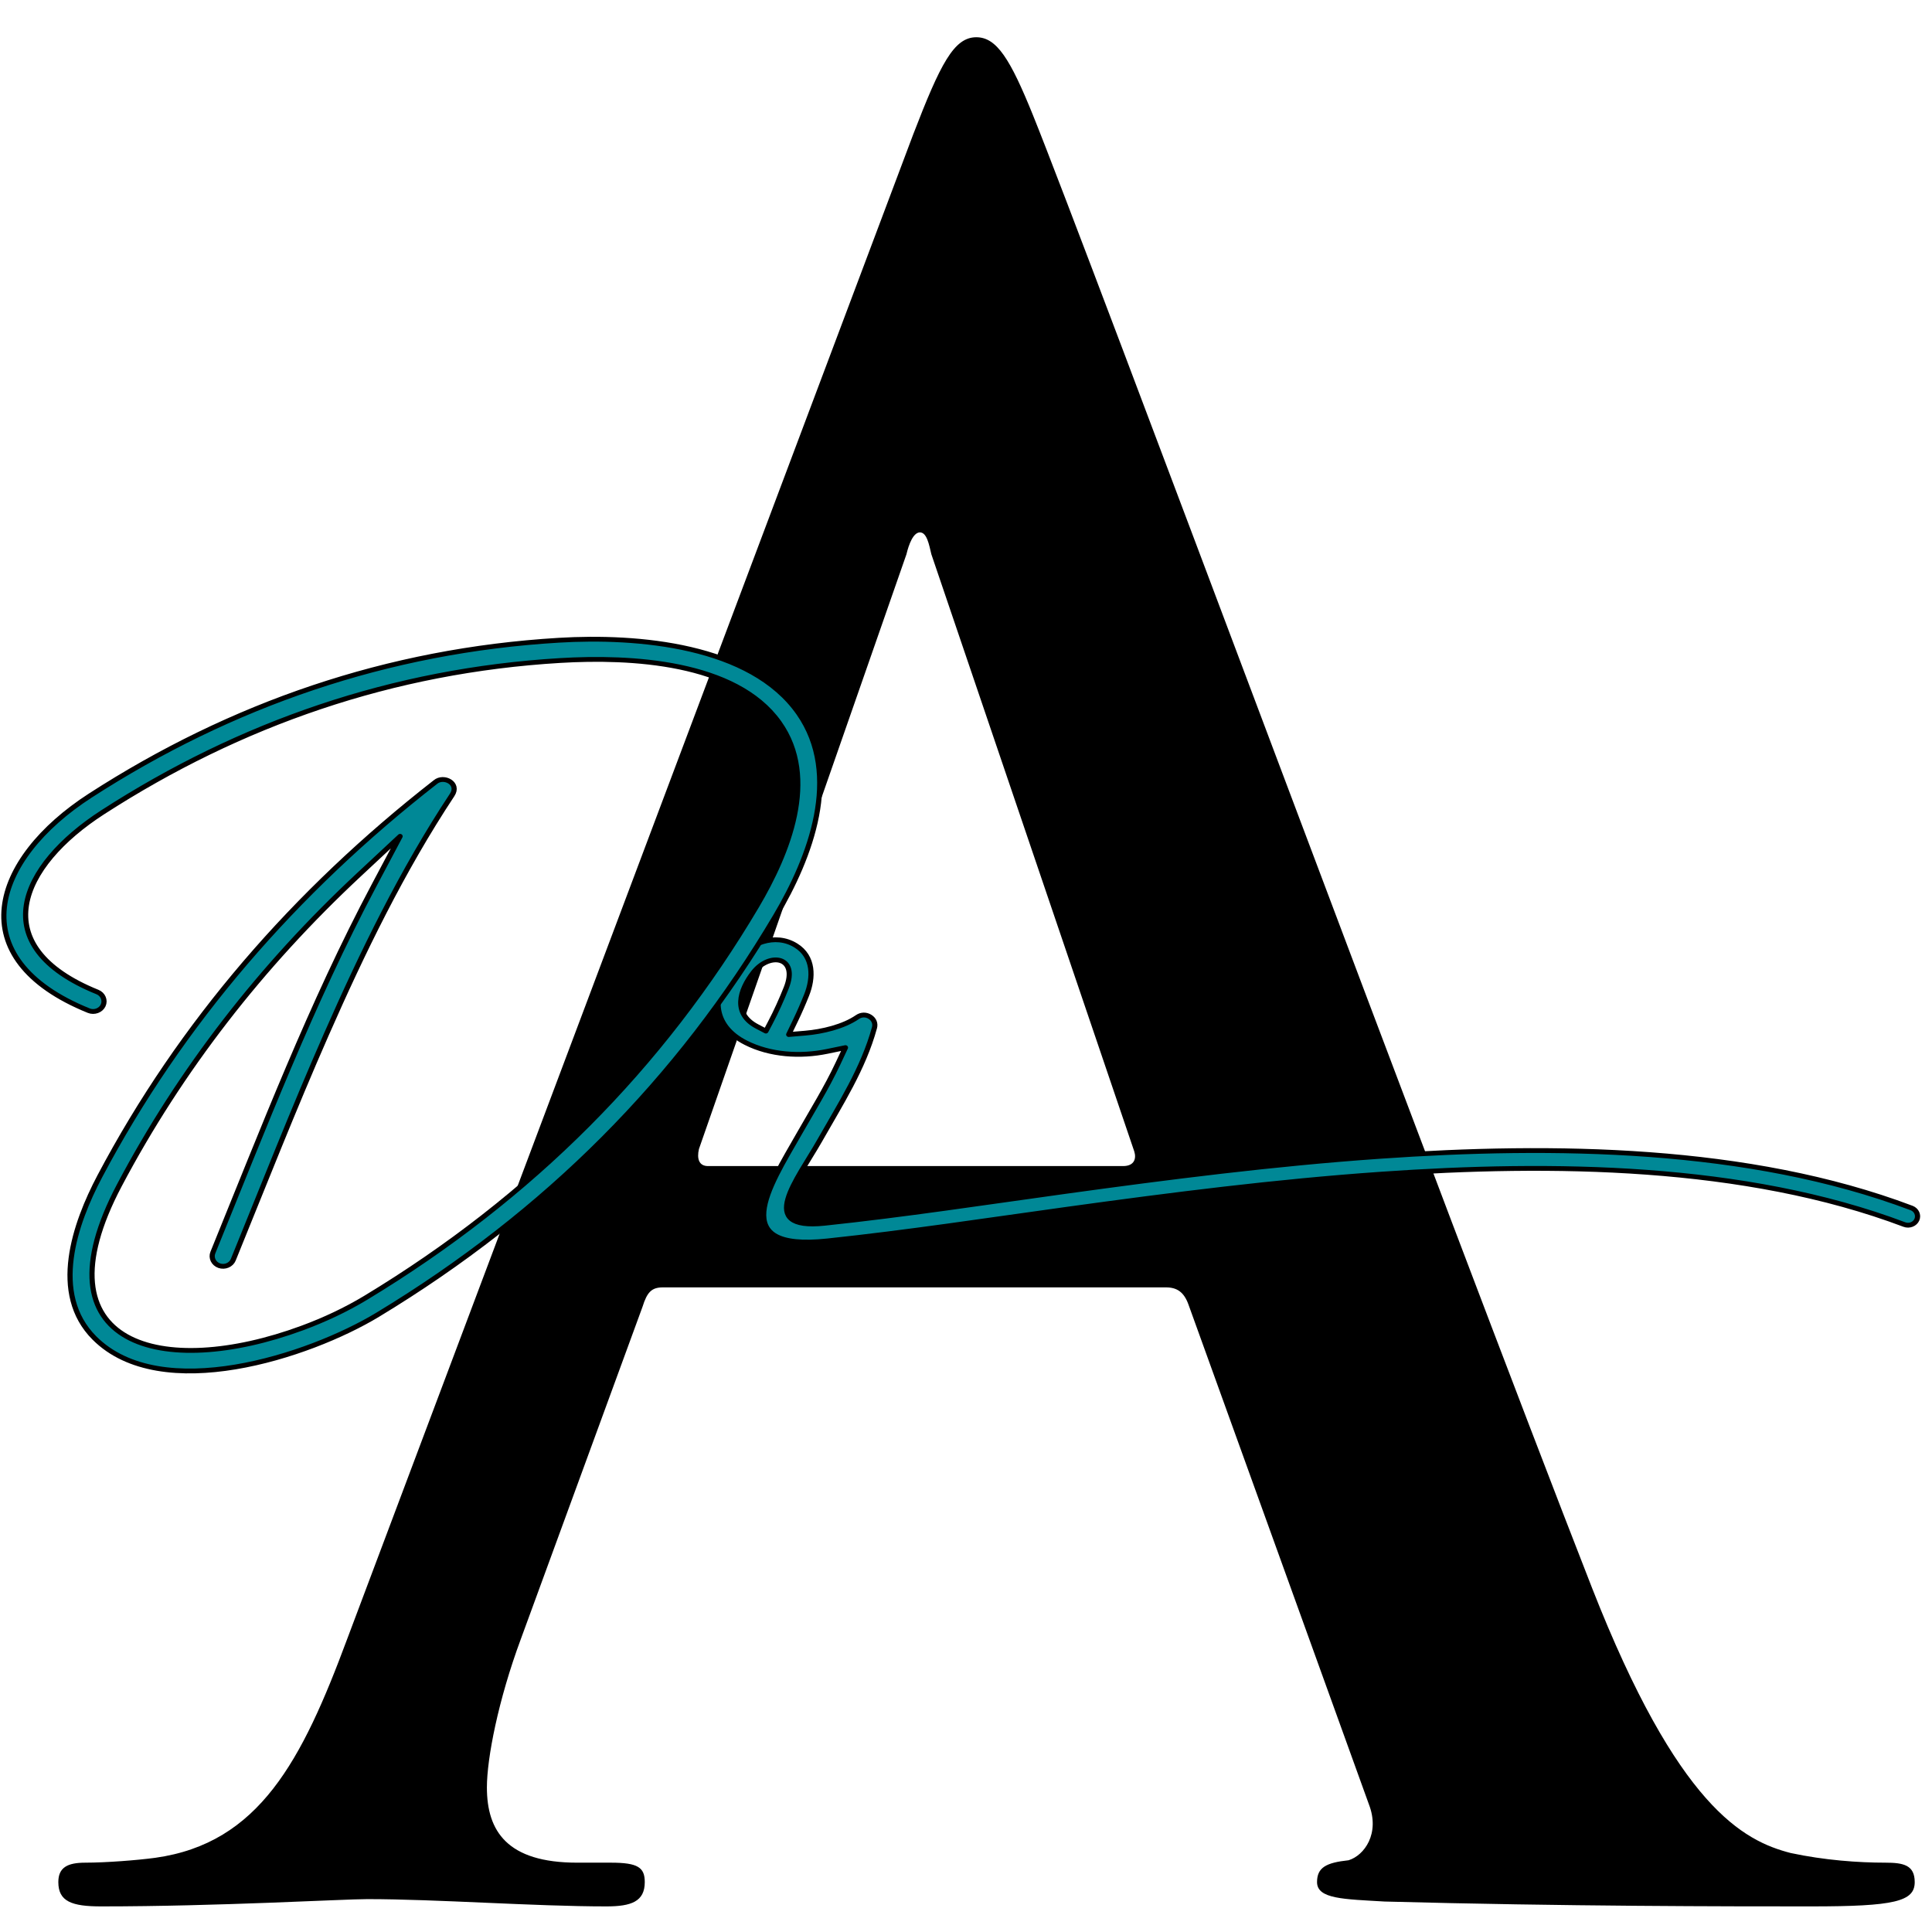
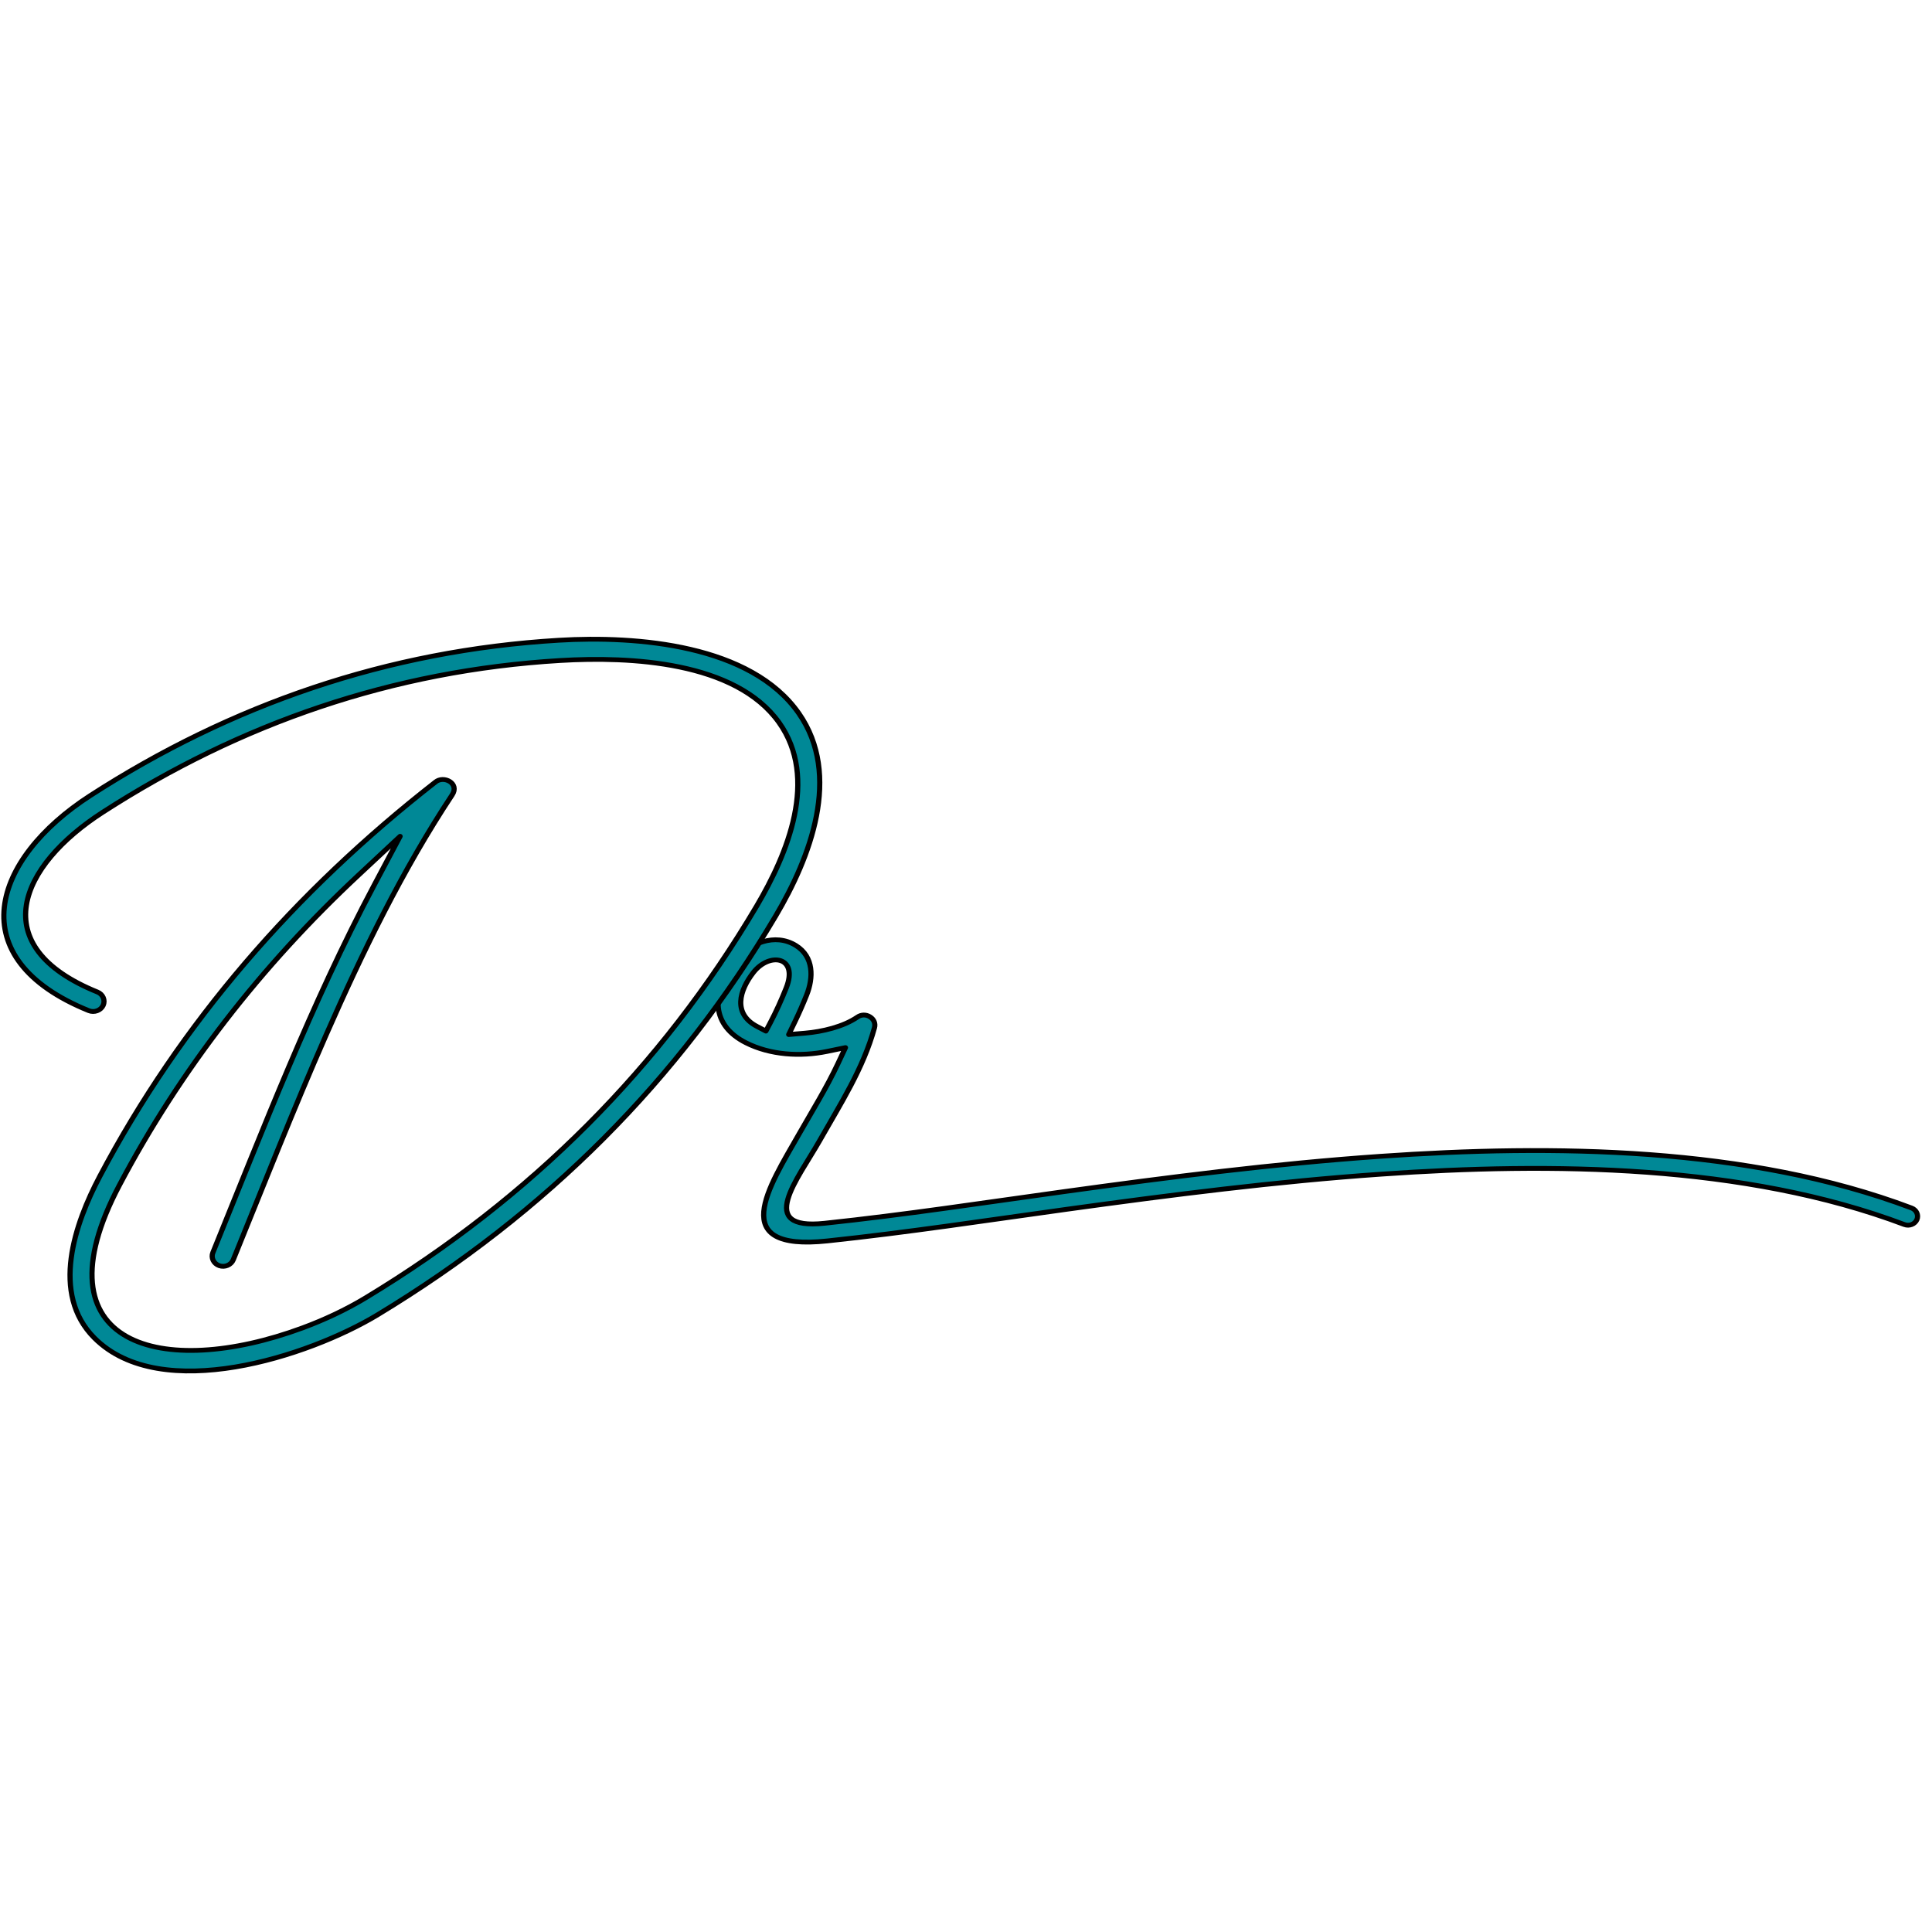
<svg xmlns="http://www.w3.org/2000/svg" width="100%" height="100%" viewBox="0 0 180 180" version="1.1" xml:space="preserve" style="fill-rule:evenodd;clip-rule:evenodd;stroke-linejoin:round;stroke-miterlimit:2;">
  <g transform="matrix(0.394,0,0,0.424,-374.94,-305.092)">
-     <path d="M1217.18,975.784C1219.84,975.784 1220.38,974.16 1219.84,972.565L1171.86,841.348C1171.32,839.221 1170.79,836.544 1169.16,836.544C1167.57,836.544 1166.51,839.221 1165.97,841.348L1116.9,972.037C1116.37,974.16 1116.9,975.784 1119.05,975.784L1217.18,975.784ZM1108.37,1002.44C1105.7,1002.44 1104.64,1003.5 1103.56,1006.7L1074.76,1079.78C1069.44,1093.11 1066.76,1105.91 1066.76,1112.32C1066.76,1121.92 1071.55,1128.85 1088.1,1128.85L1096.09,1128.85C1102.5,1128.85 1104.09,1129.92 1104.09,1133.12C1104.09,1137.39 1100.9,1138.46 1095.02,1138.46C1077.96,1138.46 1055.03,1136.86 1038.49,1136.86C1032.63,1136.86 1003.28,1138.46 975.549,1138.46C968.611,1138.46 965.417,1137.39 965.417,1133.12C965.417,1129.92 967.555,1128.85 971.802,1128.85C976.605,1128.85 984.086,1128.32 988.348,1127.78C1012.89,1124.59 1023.02,1106.46 1033.69,1079.78L1167.57,749.077C1173.99,733.602 1177.19,727.741 1182.49,727.741C1187.31,727.741 1190.51,732.531 1195.86,744.801C1208.64,774.146 1293.99,987.502 1328.13,1068.58C1348.4,1116.59 1363.86,1124.05 1375.07,1126.73C1383.07,1128.32 1391.07,1128.85 1397.46,1128.85C1401.73,1128.85 1404.39,1129.38 1404.39,1133.12C1404.39,1137.39 1399.62,1138.46 1379.88,1138.46C1360.67,1138.46 1321.72,1138.46 1279.05,1137.39C1269.44,1136.86 1263.06,1136.86 1263.06,1133.12C1263.06,1129.92 1265.19,1128.85 1270.52,1128.32C1274.24,1127.26 1277.99,1122.45 1275.33,1116.05L1232.64,1006.17C1231.59,1003.5 1229.98,1002.44 1227.33,1002.44L1108.37,1002.44Z" style="fill-rule:nonzero;" />
-   </g>
+     </g>
  <g transform="matrix(0.465,0,0,0.465,-118.431,20.846)">
    <g transform="matrix(0.262,0,0,0.244,54.18,-70.427)">
      <path d="M1406.08,978.365C1397.4,998.193 1386.52,1017.01 1376.36,1036.14C1353.19,1079.79 1320.49,1132.66 1397.97,1123.9C1459.14,1116.96 1520.41,1106.91 1581.2,1097.89C1661.08,1086.05 1741.17,1075.07 1821.73,1069.05C1951.64,1059.33 2099.33,1060.87 2221.67,1110.45C2225.41,1111.97 2229.69,1110.16 2231.21,1106.42C2232.72,1102.68 2230.91,1098.39 2227.17,1096.87C2102.53,1046.36 1953.02,1044.54 1820.64,1054.43C1739.72,1060.48 1659.28,1071.5 1579.04,1083.4C1518.27,1092.41 1457.01,1102.47 1395.85,1109.39C1342.9,1115.38 1375.32,1073.37 1392.12,1041.53C1407.98,1011.47 1425.51,982.331 1434.04,948.838C1434.94,945.303 1433.63,941.903 1430.6,939.866C1427.58,937.831 1423.93,937.915 1421,940.085C1410.26,948.026 1394.13,952.093 1380.93,953.284L1368.46,954.41L1373.59,942.988C1376.69,936.071 1379.54,929.03 1382.18,921.922C1387.39,907.856 1387.79,890.524 1373.94,881.308C1357.89,870.624 1338.21,879.483 1327.9,893.714C1307.79,921.448 1310.05,947.225 1335.7,961.157C1354.34,971.289 1377.44,972.787 1397.78,968.273L1411.86,965.151L1406.08,978.365ZM1344.26,947.793C1325.41,937.199 1330.85,918.046 1341.4,903.502C1353.81,886.384 1376.12,890.329 1366.56,916.122C1362.97,925.789 1358.97,935.382 1354.42,944.639L1351.01,951.591L1344.26,947.793Z" style="fill:rgb(0,136,150);stroke:black;stroke-width:3.95px;" />
    </g>
    <g transform="matrix(0.262,0,0,0.244,54.18,-70.427)">
      <path d="M833.21,934.813C837.389,936.631 842.361,934.675 844.176,930.493C845.995,926.312 844.041,921.343 839.856,919.524C753.061,881.802 780.369,815.881 843.856,771.896C949.106,698.972 1065.56,655.515 1193.67,647.282C1247.44,643.827 1327.74,648.026 1361.05,698.192C1391.48,744.011 1367.67,805.873 1343.94,848.938C1271.08,981.161 1171.71,1088.29 1045.08,1170.52C1029.83,1180.42 1013.29,1188.72 996.39,1195.42C889.833,1237.66 791.407,1210.64 856.588,1078.19C903.289,983.3 965.068,898.057 1039.71,823.271L1071.28,791.646L1051.47,831.698C1003.33,928.987 966.542,1032.1 928.101,1133.46C926.479,1137.74 928.667,1142.58 932.943,1144.21C937.22,1145.83 942.063,1143.64 943.684,1139.37C967.099,1077.62 989.77,1015.61 1014.8,954.488C1042.3,887.351 1072.95,819.521 1111.06,757.683C1116.97,748.083 1104.63,741.373 1098.26,747.118C990.85,837.106 903.601,944.931 841.637,1070.82C822.547,1109.61 803.7,1167.24 837.513,1203.6C888.487,1258.41 1001.62,1218.61 1054.15,1184.5C1183.09,1100.78 1284.35,991.603 1358.53,856.98C1384.96,809.021 1409.25,741.534 1376.19,690.658C1339.64,634.42 1252.94,626.764 1192.59,630.643C1061.47,639.065 942.105,683.542 834.371,758.188C759.002,810.409 734.733,892.02 833.21,934.813Z" style="fill:rgb(0,136,150);stroke:black;stroke-width:3.95px;" />
    </g>
  </g>
</svg>